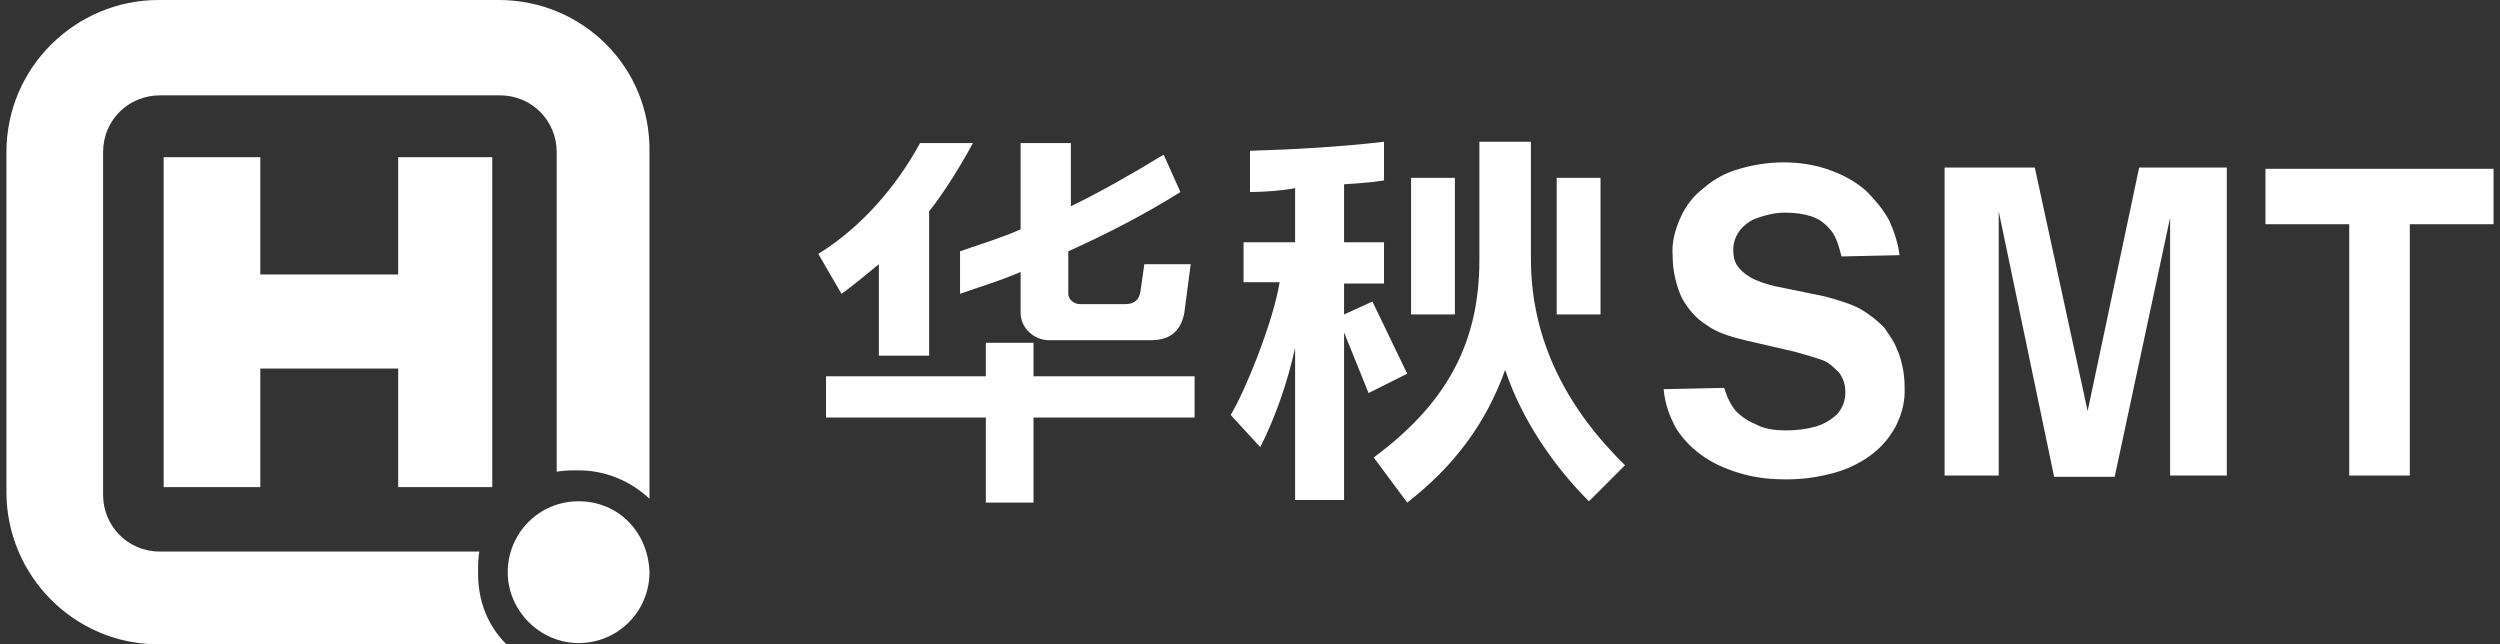
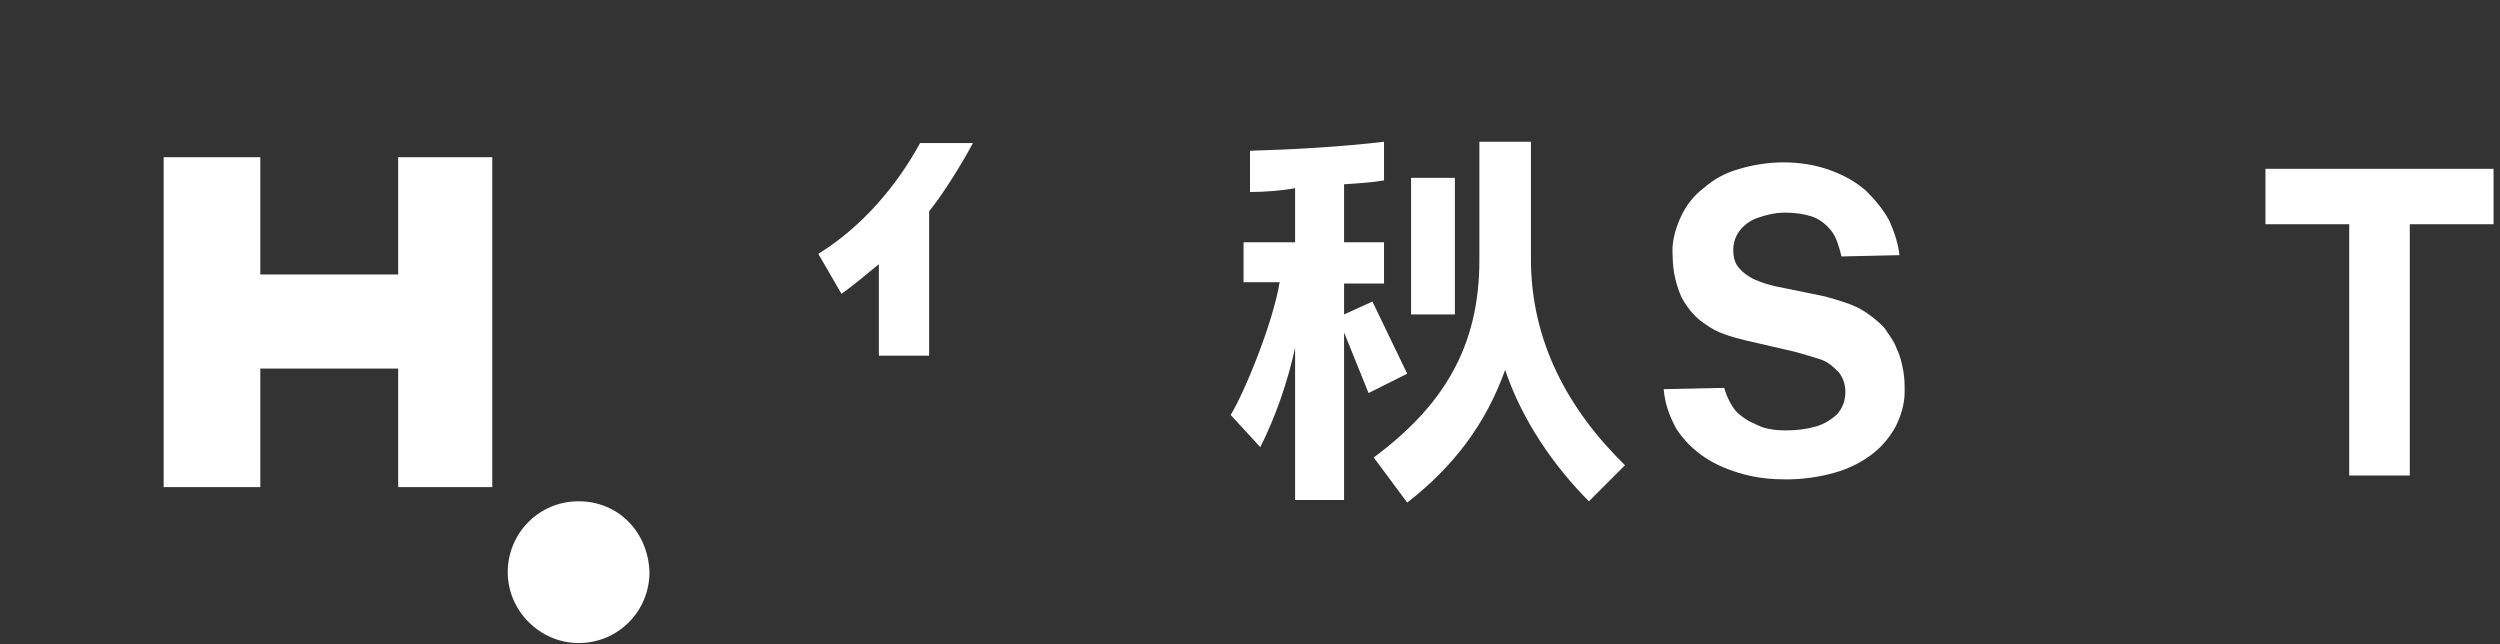
<svg xmlns="http://www.w3.org/2000/svg" version="1.1" id="图层_1" x="0px" y="0px" viewBox="0 0 194 50" style="enable-background:new 0 0 194 50;" xml:space="preserve">
  <rect x="0" y="0" width="194" height="50" fill="#333333" stroke="none" />
  <style type="text/css">
	.st0{fill:#FFFFFF;}
</style>
  <g>
    <g>
-       <path class="st0" d="M38.7,0H12.3C5.9,0,0.5,5.2,0.5,11.8v26.4C0.5,44.6,5.7,50,12.3,50h26.4c0.1,0,0.3,0,0.6,0    c-1.5-1.5-2.2-3.4-2.2-5.5c0-0.6,0-1.2,0.1-1.7H12.4c-2.5,0-4.4-2-4.4-4.4V11.8c0-2.5,2-4.4,4.4-4.4h26.4c2.5,0,4.4,2,4.4,4.4    v24.8c0.6-0.1,1.2-0.1,1.7-0.1c2.2,0,4.1,0.9,5.5,2.2c0-0.1,0-0.3,0-0.4V11.8C50.5,5.2,45.2,0,38.7,0z" />
      <path class="st0" d="M44.9,38.9c-3.1,0-5.5,2.5-5.5,5.5s2.5,5.5,5.5,5.5c3.1,0,5.5-2.5,5.5-5.5C50.3,41.3,48,38.9,44.9,38.9z" />
      <polygon class="st0" points="38.2,37.8 38.2,12.2 30.9,12.2 30.9,21.3 20.2,21.3 20.2,12.2 12.7,12.2 12.7,37.8 20.2,37.8     20.2,28.6 30.9,28.6 30.9,37.8   " />
    </g>
    <g>
-       <polygon class="st0" points="80.2,26.6 76.5,26.6 76.5,29.2 64.1,29.2 64.1,32.4 76.5,32.4 76.5,39 80.2,39 80.2,32.4 92.7,32.4     92.7,29.2 80.2,29.2   " />
      <path class="st0" d="M68.2,20.5v7.1h3.9V16.4c1.2-1.5,2.6-3.8,3.4-5.3h-4.1c-1.8,3.3-4.5,6.5-7.9,8.6l1.8,3.1    C66.3,22.1,67.2,21.3,68.2,20.5z" />
-       <path class="st0" d="M74.5,22.8c1.7-0.6,3.1-1,4.7-1.7v3.2c0,1.1,1,2.1,2.2,2.1h7.9c1.4,0,2.3-0.6,2.6-2.1l0.5-3.8h-3.6l-0.3,2.1    c-0.1,0.7-0.5,1-1.2,1h-3.5c-0.5,0-0.9-0.4-0.9-0.8v-3.3c3.1-1.4,6-2.9,8.7-4.6L90.3,12c-2.3,1.4-4.9,2.9-7.2,4v-4.9h-3.9v6.7    c-1.6,0.7-3,1.1-4.7,1.7V22.8z" />
      <path class="st0" d="M118.8,20.1V11h-4v9.2c0,6.7-2.8,11.3-8.2,15.3l2.6,3.5c3.6-2.8,6.1-6.1,7.6-10.3c1.3,3.9,3.8,7.5,6.5,10.2    l2.8-2.8C121.7,31.8,118.8,26.5,118.8,20.1z" />
      <path class="st0" d="M106.5,23.4l-2.2,1V22h3.1v-3.2h-3.1v-4.5c1.2-0.1,1.9-0.1,3.1-0.3V11c-3.4,0.4-7,0.6-10.4,0.7v3.2    c1,0,2.5-0.1,3.5-0.3v4.2h-4v3.1h2.8c-0.5,3.1-2.7,8.5-3.8,10.3l2.3,2.5c1.2-2.4,2.1-5,2.7-7.7v11.8h3.8v-13l1.9,4.7l3-1.5    L106.5,23.4z" />
      <rect x="109.5" y="13.8" class="st0" width="3.4" height="10.6" />
-       <rect x="120.8" y="13.8" class="st0" width="3.4" height="10.6" />
-       <polygon class="st0" points="162,31.9 157.9,13 150.9,13 150.9,36.9 153.1,36.9 155.1,36.9 155.1,16.4 159.4,37 161.7,37     164.1,37 168.4,16.9 168.4,29.2 168.4,32.2 168.4,36.9 172.8,36.9 172.8,32.2 172.8,29.2 172.8,13 166,13   " />
      <path class="st0" d="M147.2,27.1c-0.2-0.6-0.6-1.1-1-1.7c-0.5-0.5-1.1-1-1.8-1.4c-0.7-0.4-1.7-0.7-2.8-1l-3.9-0.8    c-0.8-0.2-1.4-0.4-1.9-0.7c-0.5-0.3-0.8-0.6-1-0.9c-0.2-0.3-0.3-0.7-0.3-1.2c0-0.6,0.2-1.1,0.5-1.5c0.3-0.4,0.8-0.8,1.4-1    c0.6-0.2,1.3-0.4,2.1-0.4c0.8,0,1.5,0.1,2.1,0.3c0.6,0.2,1.1,0.6,1.5,1.1c0.4,0.5,0.6,1.2,0.8,2l4.5-0.1c-0.1-0.9-0.4-1.8-0.8-2.7    c-0.5-0.9-1.1-1.6-1.8-2.3c-0.8-0.7-1.7-1.2-2.8-1.6c-1.1-0.4-2.3-0.6-3.6-0.6c-1.2,0-2.4,0.2-3.4,0.5c-1.1,0.3-2,0.8-2.8,1.5    c-0.8,0.6-1.4,1.4-1.8,2.3c-0.4,0.9-0.7,1.9-0.6,3c0,1.2,0.3,2.3,0.7,3.2c0.5,0.9,1.1,1.6,1.9,2.1c0.8,0.6,1.8,0.9,3,1.2l3.9,0.9    c0.7,0.2,1.4,0.4,2,0.6c0.6,0.2,1,0.6,1.4,1c0.3,0.4,0.5,0.9,0.5,1.5c0,0.7-0.2,1.2-0.6,1.7c-0.4,0.4-1,0.8-1.7,1    c-0.7,0.2-1.5,0.3-2.3,0.3c-0.8,0-1.6-0.1-2.2-0.4c-0.7-0.3-1.2-0.6-1.7-1.1c-0.4-0.5-0.7-1.1-0.9-1.8l-4.7,0.1    c0.1,1.2,0.5,2.2,1,3.1c0.6,0.9,1.3,1.6,2.2,2.2c0.9,0.6,1.9,1,3,1.3c1.1,0.3,2.2,0.4,3.3,0.4c1.4,0,2.6-0.2,3.7-0.5    c1.1-0.3,2.1-0.8,2.9-1.4c0.8-0.6,1.4-1.3,1.9-2.2c0.4-0.8,0.7-1.7,0.7-2.7c0-0.5,0-1-0.1-1.6C147.6,28.3,147.5,27.7,147.2,27.1z" />
      <polygon class="st0" points="193.5,13.1 175.8,13.1 175.8,17.4 182.3,17.4 182.3,36.9 187,36.9 187,17.4 193.5,17.4   " />
    </g>
  </g>
</svg>